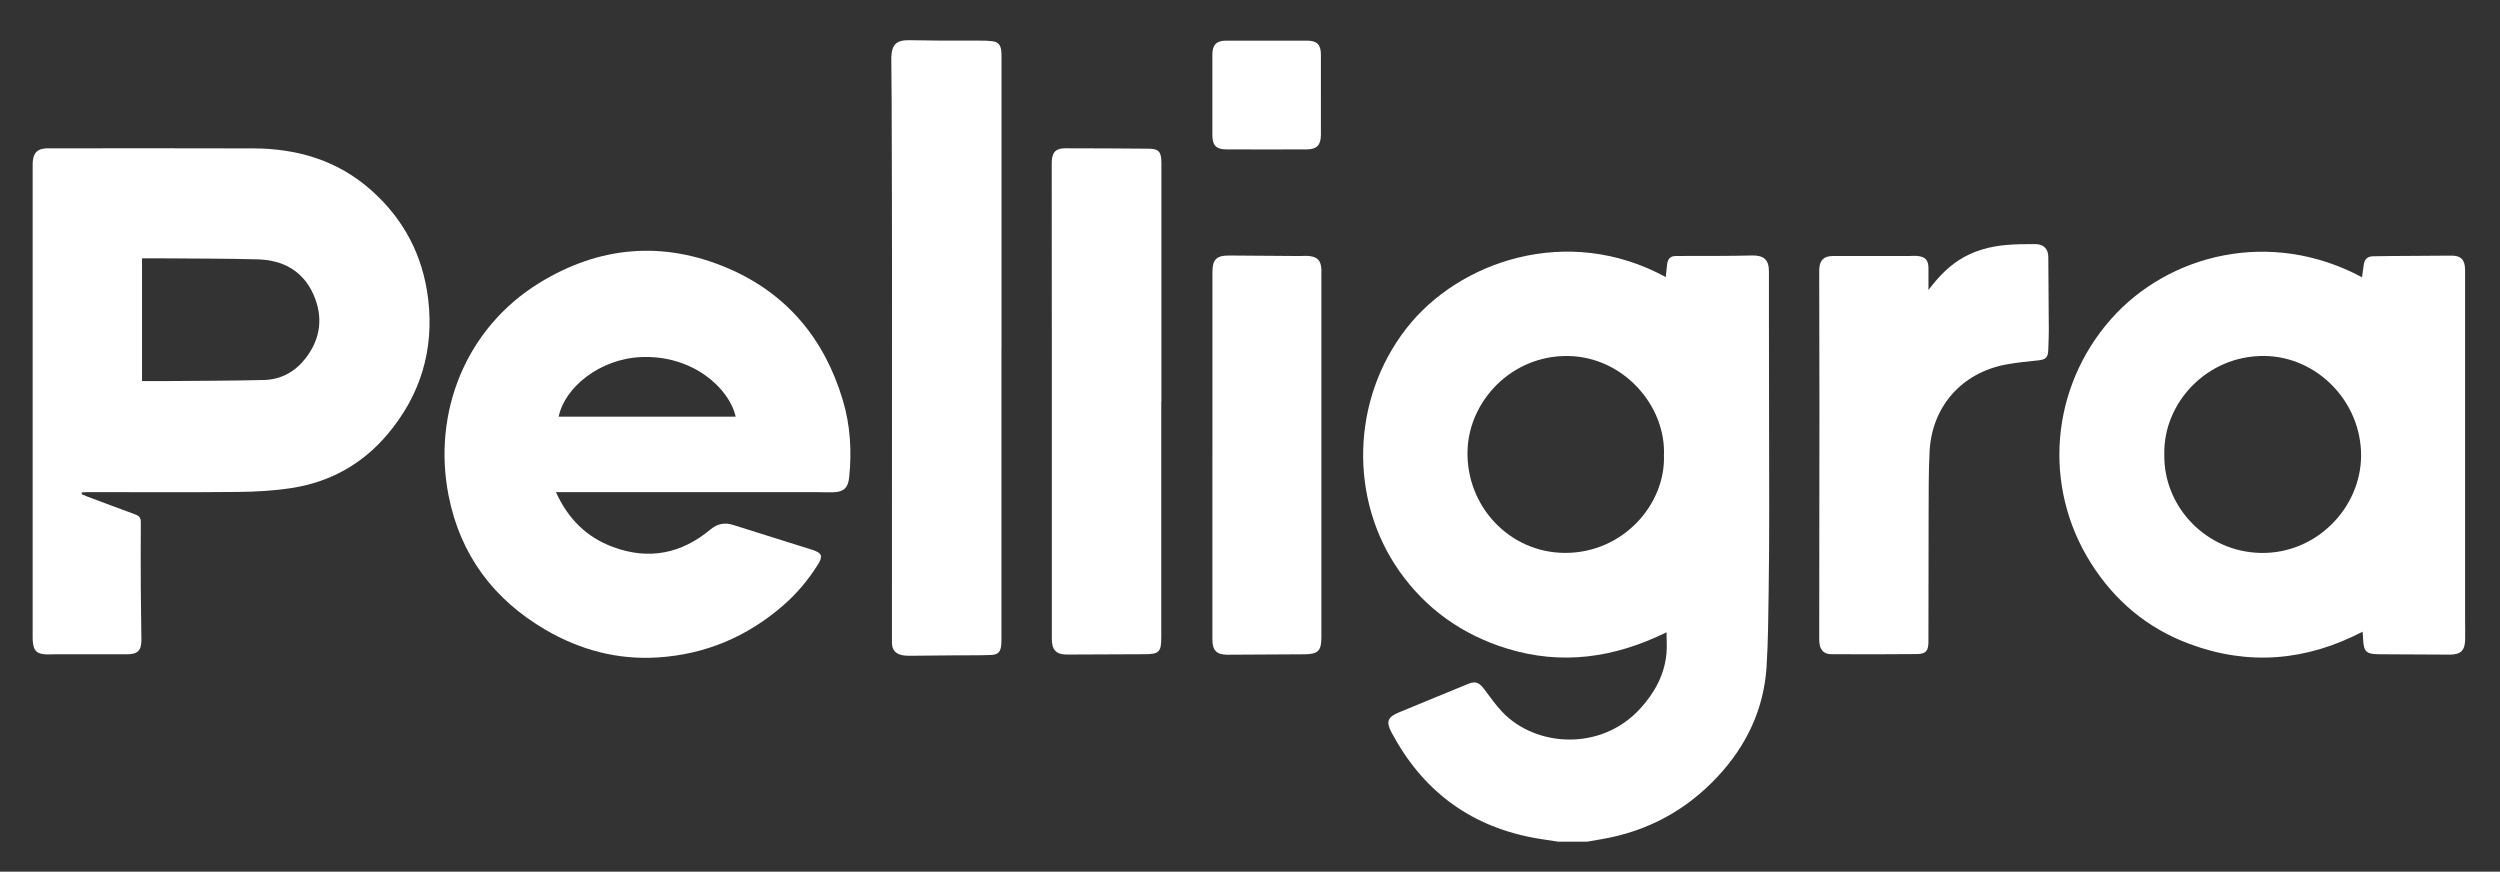
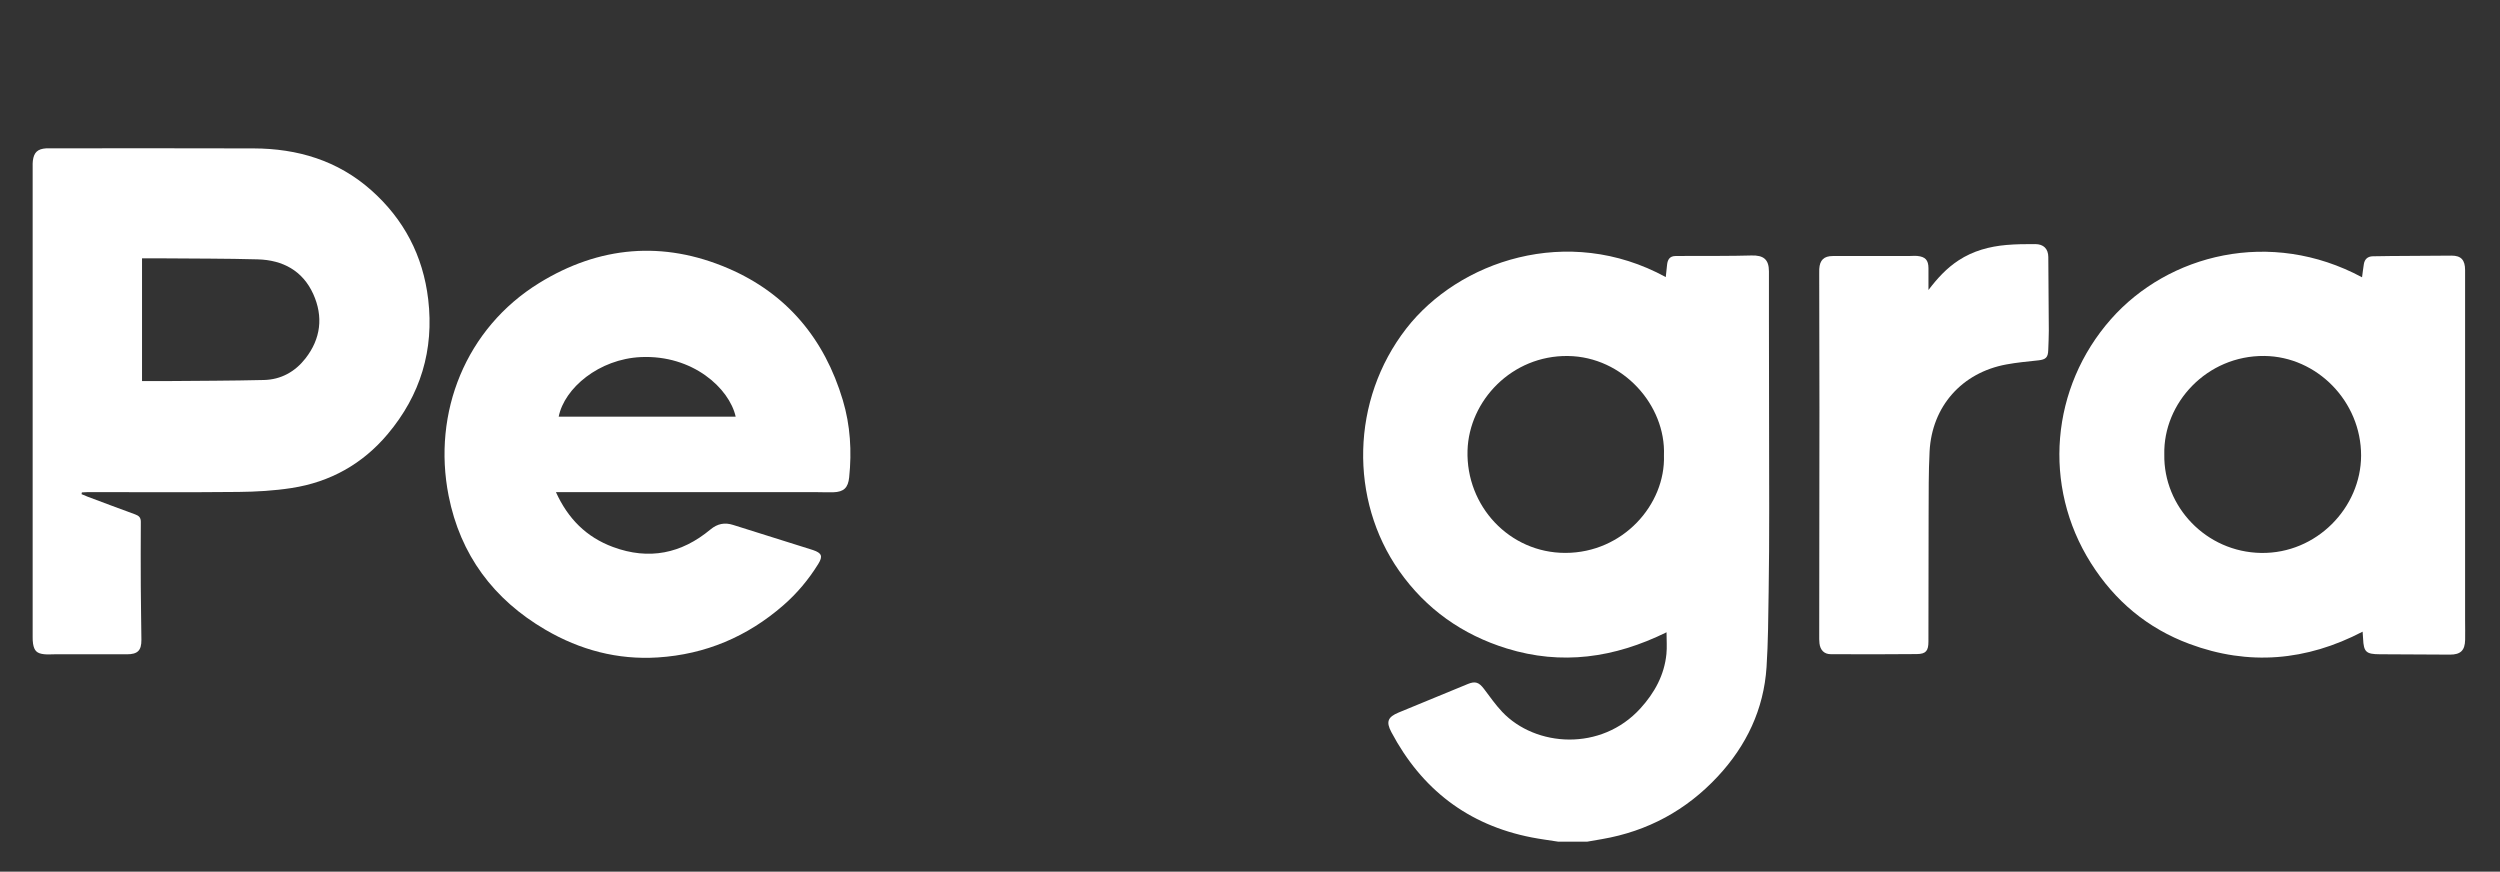
<svg xmlns="http://www.w3.org/2000/svg" id="Layer_1" data-name="Layer 1" viewBox="0 0 689.68 240.47">
  <rect x="0" y="0" width="689.68" height="240.47" fill="#333333" stroke="none" />
  <defs>
    <style>
      .cls-1 {
        fill: #fff;
        stroke-width: 0px;
      }
    </style>
  </defs>
  <g id="HvmOEz.tif">
    <g>
      <path class="cls-1" d="m429.78,232.18c-2.41-.38-4.84-.69-7.24-1.16-17.6-3.43-30.37-13.33-38.71-29.06-1.51-2.85-.98-4.15,2-5.39,6.36-2.65,12.74-5.26,19.12-7.88,2.04-.84,3.06-.47,4.45,1.37,1.63,2.15,3.17,4.38,5.02,6.33,9.19,9.7,27.29,10.98,38.14-.98,3.89-4.29,6.58-9.16,7.16-14.99.19-1.87.03-3.78.03-5.99-14.45,7.11-28.98,9.13-44.06,4.47-12.26-3.79-22.3-10.88-29.7-21.41-13.75-19.59-13.35-47.12,1.96-66.85,14.41-18.57,44.5-28.99,71.59-14.2.12-1.16.25-2.29.36-3.41.15-1.41.73-2.39,2.32-2.4,1.1,0,2.21-.01,3.31-.02,5.89-.03,11.77.04,17.66-.13,3.31-.09,4.8,1.07,4.81,4.38,0,4.44,0,8.87,0,13.31.02,17.55.07,35.11.07,52.66,0,7.47-.03,14.95-.15,22.42-.11,6.93-.13,13.87-.58,20.78-.76,11.65-5.54,21.66-13.44,30.16-8.69,9.34-19.36,15.13-31.96,17.3-1.35.23-2.7.47-4.05.7h-8.11Zm29.26-106.57c.54-13.81-11.32-27.21-26.49-27.4-15.45-.2-27.29,12.3-27.7,26.08-.45,15.32,11.57,28.24,26.97,28.24,15.96,0,27.68-13.4,27.22-26.92Z" />
      <path class="cls-1" d="m22.48,136.32c.55.23,1.1.48,1.66.69,4.38,1.64,8.75,3.3,13.14,4.89,1.05.38,1.58.89,1.57,2.07-.04,5.93-.04,11.86-.01,17.79.02,4.92.13,9.83.17,14.75.02,2.96-1.04,3.99-4.01,3.99-6.66,0-13.32,0-19.98,0-.96,0-1.93.09-2.87-.02-1.98-.22-2.7-.93-3.03-2.88-.1-.61-.11-1.24-.11-1.87,0-43.26,0-86.52,0-129.78,0-.53-.02-1.06.05-1.59.3-2.35,1.32-3.28,3.7-3.44.34-.02.68,0,1.01,0,18.73,0,37.46-.05,56.19.02,12.11.04,23.17,3.32,32.39,11.48,9.07,8.02,14.36,18.14,15.78,30.15,1.65,13.97-2.12,26.42-11.18,37.19-6.94,8.25-15.87,13.23-26.5,14.87-4.83.75-9.77,1.03-14.66,1.08-13.85.14-27.71.05-41.56.05-.55,0-1.1.05-1.64.08-.03.16-.06.33-.09.49Zm16.7-65.04v33.85c2.24,0,4.36.02,6.48,0,9.05-.08,18.11-.08,27.16-.3,4.69-.11,8.57-2.27,11.44-5.94,4.26-5.45,4.97-11.56,2.15-17.79-2.92-6.43-8.42-9.36-15.3-9.55-8.73-.24-17.46-.2-26.19-.28-1.88-.02-3.76,0-5.74,0Z" />
      <path class="cls-1" d="m651.62,76.51c.17-1.29.31-2.48.5-3.66.23-1.37,1.06-2.12,2.48-2.15,1.59-.03,3.18-.05,4.78-.07,5.64-.04,11.29-.09,16.93-.11,2.63-.01,3.74,1.19,3.74,4,0,32.22,0,64.43,0,96.65,0,1.78.05,3.57.01,5.35-.06,2.93-1.26,4.08-4.2,4.07-6.47-.03-12.93-.07-19.4-.1-3.73-.02-4.39-.64-4.55-4.31-.03-.57-.07-1.13-.13-1.92-15.51,8.08-31.4,9.46-47.74,3.39-11.61-4.31-20.63-11.88-27.22-22.32-13.44-21.28-11.07-48.47,5.54-67.29,15.79-17.88,43.96-25.14,69.27-11.54Zm-54.55,48.86c-.25,14.39,11.52,26.93,26.71,27.17,15.32.24,27.55-12.53,27.58-26.85.03-14.93-12.17-27.34-26.69-27.49-15.84-.16-27.92,12.95-27.6,27.18Z" />
      <path class="cls-1" d="m153.36,135.75c3.33,7.35,8.41,12.44,15.77,15.16,9.91,3.66,18.84,1.83,26.86-4.84,1.95-1.62,3.94-2,6.28-1.25,7.11,2.25,14.23,4.48,21.34,6.71.23.07.46.14.69.22,2.4.81,2.76,1.69,1.44,3.82-2.65,4.29-5.86,8.13-9.67,11.44-9.92,8.63-21.44,13.52-34.6,14.36-11.11.7-21.44-2.06-30.98-7.63-14.34-8.37-23.51-20.68-26.73-36.98-4.53-22.95,4.73-46.2,24.98-58.68,16.57-10.22,34.24-11.74,52.14-4.05,16.21,6.96,26.59,19.48,31.63,36.36,2.08,6.96,2.5,14.09,1.75,21.31-.3,2.86-1.47,4.01-4.37,4.1-1.69.05-3.38-.04-5.06-.04-23.26,0-46.53,0-69.79,0h-1.68Zm49.59-20.81c-1.75-7.83-11.86-17.08-26.16-16.43-11.53.53-21.09,8.55-22.66,16.43h48.82Z" />
-       <path class="cls-1" d="m276.27,96.02c0,26.67,0,53.33,0,80,0,.63,0,1.26-.05,1.88-.19,1.93-.86,2.71-2.83,2.79-3.27.13-6.55.07-9.82.1-4.24.04-8.49.09-12.73.12-.62,0-1.26-.04-1.87-.15-1.97-.37-2.91-1.53-2.91-3.52.01-34.91.03-69.83.02-104.74,0-14.85-.06-29.7-.1-44.55-.01-3.71-.06-7.42-.09-11.13,0-.39-.01-.77,0-1.16.18-3.43,1.47-4.62,4.93-4.57,2.85.04,5.69.1,8.54.11,4.1.02,8.21,0,12.31.01.67,0,1.34.11,2.01.16,1.55.11,2.35,1,2.52,2.49.08.67.09,1.35.09,2.02,0,26.72,0,53.43,0,80.15h-.02Z" />
      <path class="cls-1" d="m532.02,79.99c2.43-3.2,5.01-6.02,8.29-8.16,4.02-2.63,8.5-3.84,13.21-4.25,2.64-.23,5.3-.25,7.94-.24,2.33,0,3.59,1.32,3.61,3.56.06,6.79.11,13.59.14,20.38,0,1.78-.1,3.56-.16,5.34-.06,1.99-.69,2.57-2.7,2.79-2.96.32-5.94.59-8.86,1.13-12.26,2.26-20.53,11.57-21.17,23.99-.3,5.81-.24,11.65-.27,17.47-.04,11.67-.02,23.33-.05,35,0,2.55-.69,3.41-3.2,3.44-7.91.08-15.83.07-23.74.03-1.83,0-2.91-1.14-3.12-2.99-.09-.76-.07-1.54-.07-2.31.02-20.88.06-41.75.06-62.63,0-12.29-.04-24.59-.06-36.88,0-.48-.01-.97.01-1.45.14-2.46,1.29-3.58,3.76-3.58,6.95-.01,13.9,0,20.85,0,.81,0,1.63-.09,2.44-.02,2.23.22,3.06,1.15,3.08,3.36.02,2.01,0,4.01,0,6.02Z" />
-       <path class="cls-1" d="m320.36,110.9c0,21.65,0,43.31,0,64.96,0,4-.61,4.61-4.59,4.62-7.14.03-14.28.06-21.42.09-2.92.01-4.18-1.24-4.18-4.26,0-25.99,0-51.99,0-77.98,0-17.46-.02-34.92-.03-52.37,0-.48-.01-.97.01-1.45.13-2.56,1.16-3.6,3.7-3.6,7.67.01,15.35.04,23.02.11,2.8.02,3.52.85,3.53,3.89.01,8.34,0,16.69,0,25.03,0,13.65,0,27.3,0,40.94-.01,0-.03,0-.04,0Z" />
-       <path class="cls-1" d="m334.48,125.56c0-16.83,0-33.66,0-50.49,0-3.54,1.15-4.62,4.71-4.58,6.42.07,12.83.1,19.25.14.91,0,1.83-.09,2.73,0,2.29.25,3.2,1.25,3.36,3.55.03.38,0,.77,0,1.16,0,33.52,0,67.04,0,100.56,0,3.66-.95,4.58-4.65,4.6-7.09.03-14.19.08-21.28.12-2.93.02-4.13-1.19-4.13-4.12,0-16.98,0-33.95,0-50.93Z" />
-       <path class="cls-1" d="m364.4,26.2c0,3.66.01,7.32,0,10.98-.01,2.84-1.12,4.02-3.9,4.03-7.42.03-14.85.03-22.27,0-2.69-.01-3.76-1.13-3.77-3.81-.01-7.47-.02-14.93,0-22.4,0-2.65,1.16-3.79,3.81-3.79,7.43-.01,14.85-.01,22.28,0,2.77,0,3.84,1.09,3.85,3.86.01,3.71,0,7.42,0,11.13Z" />
    </g>
  </g>
</svg>